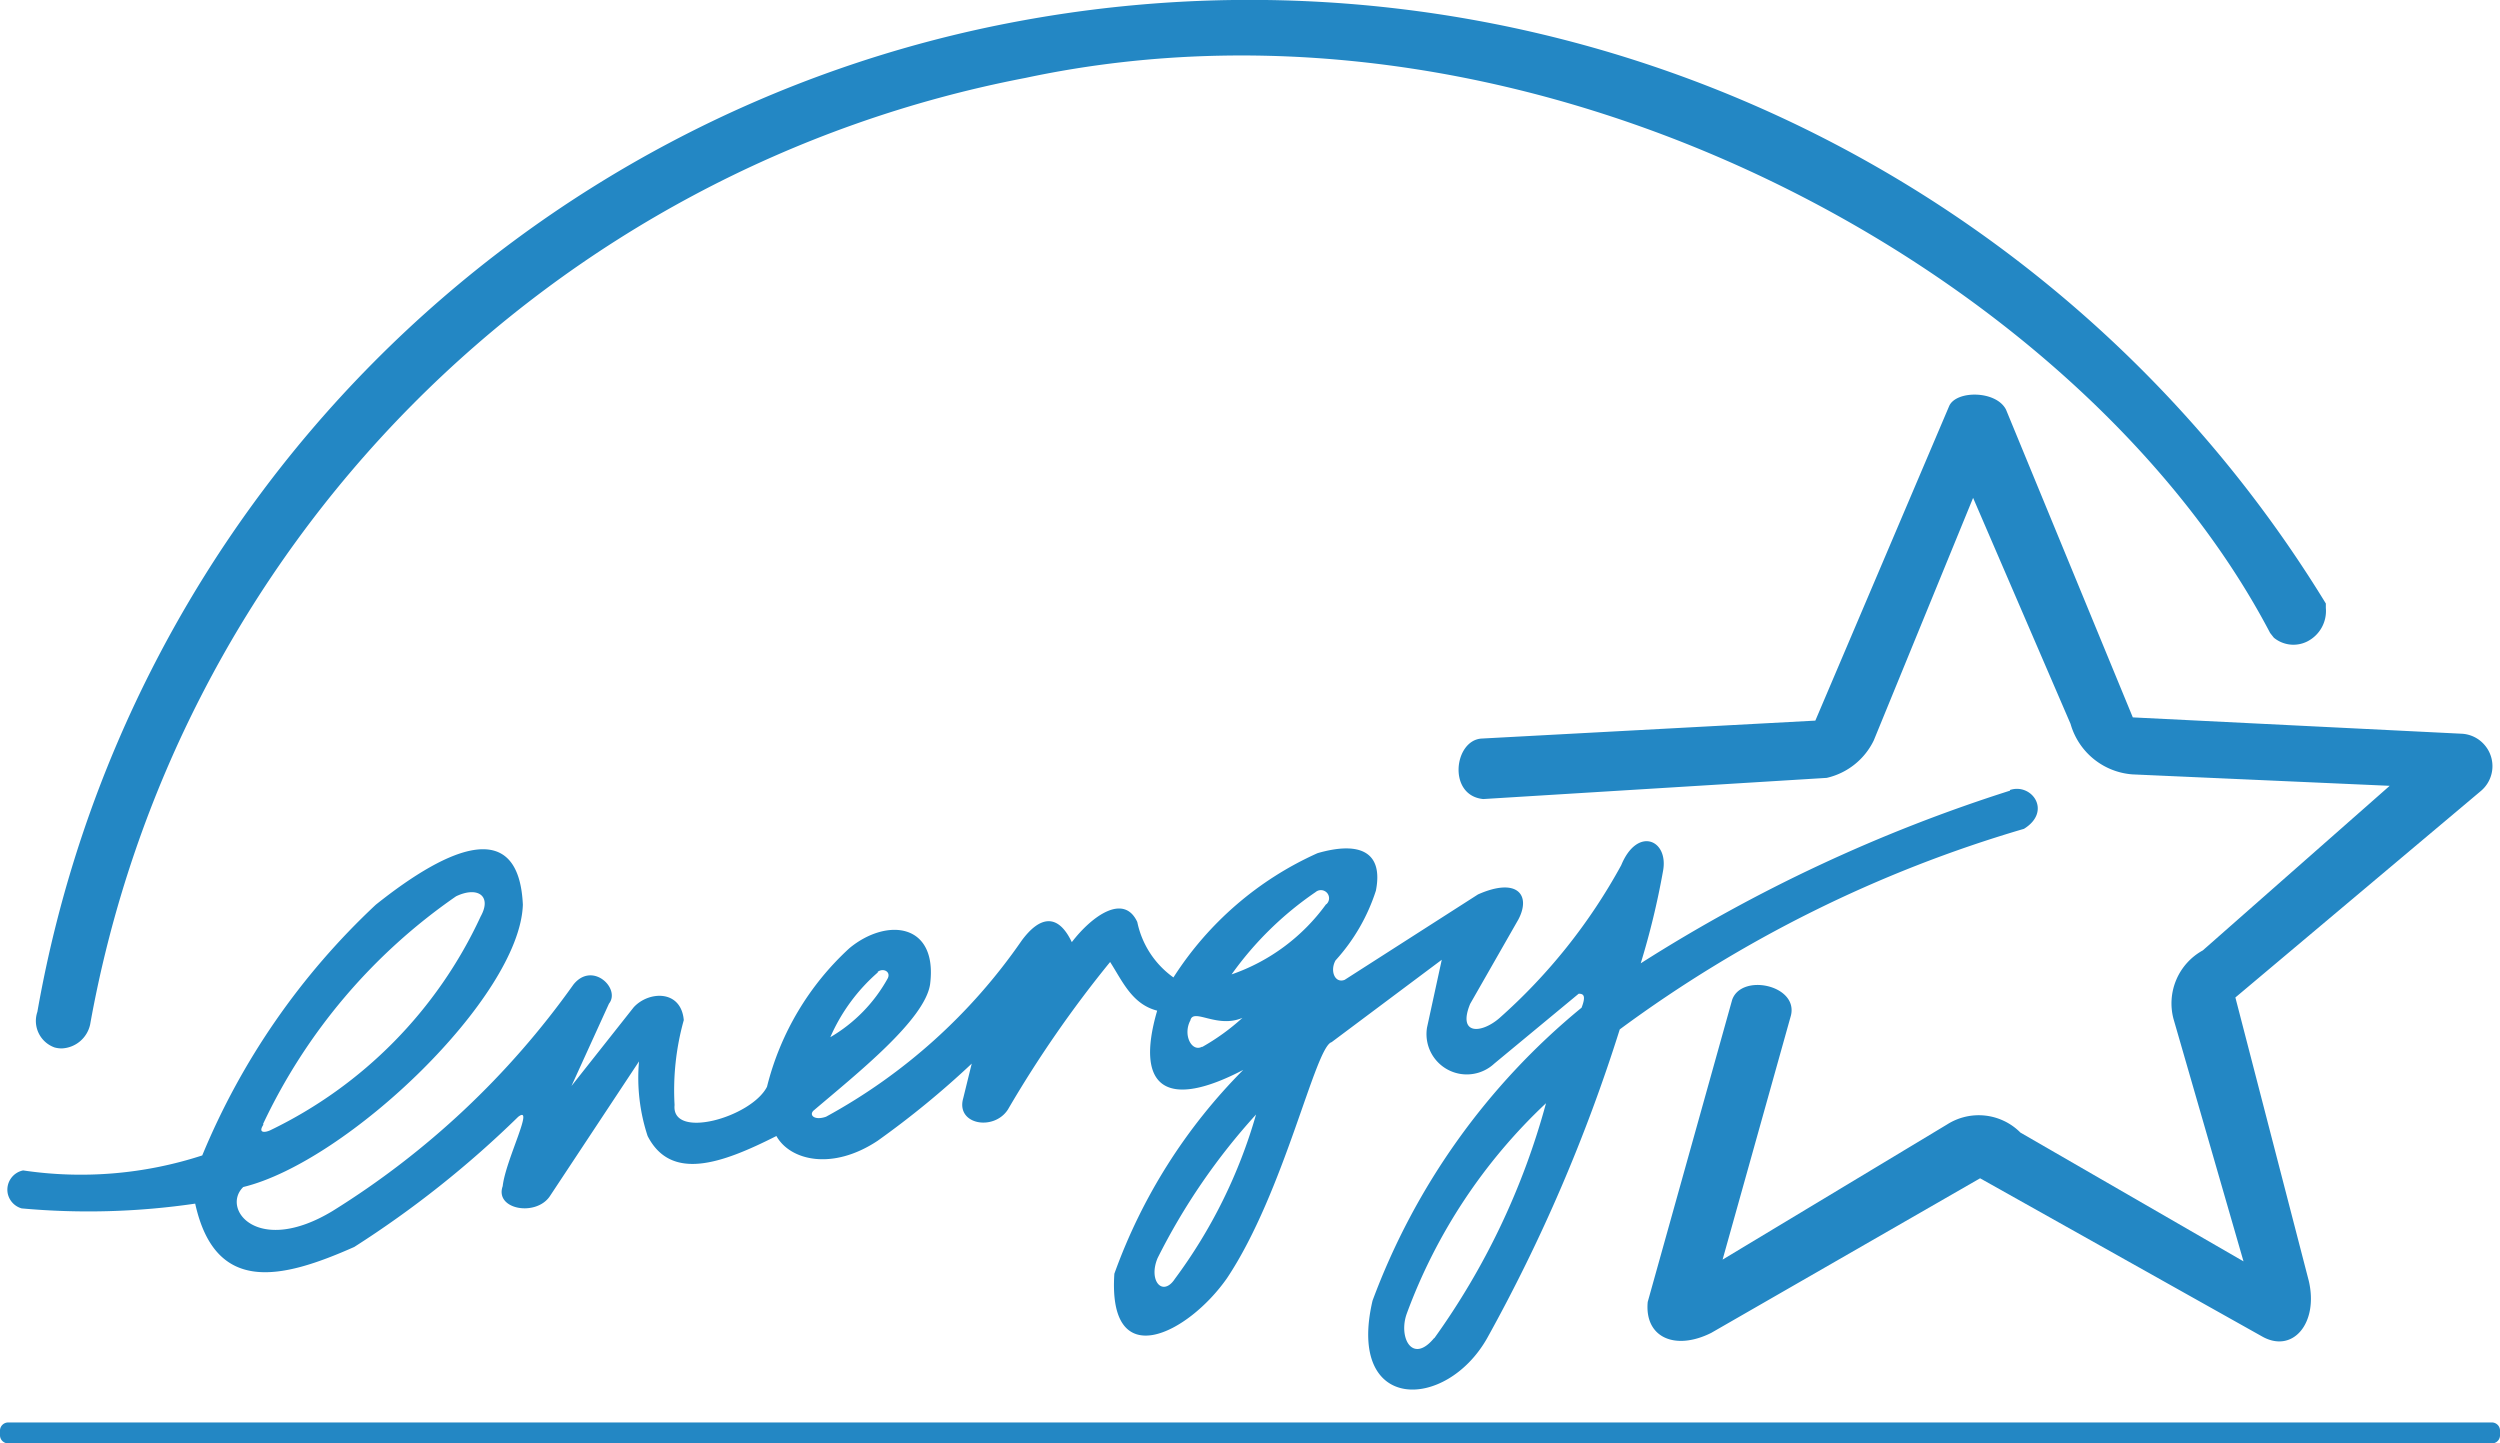
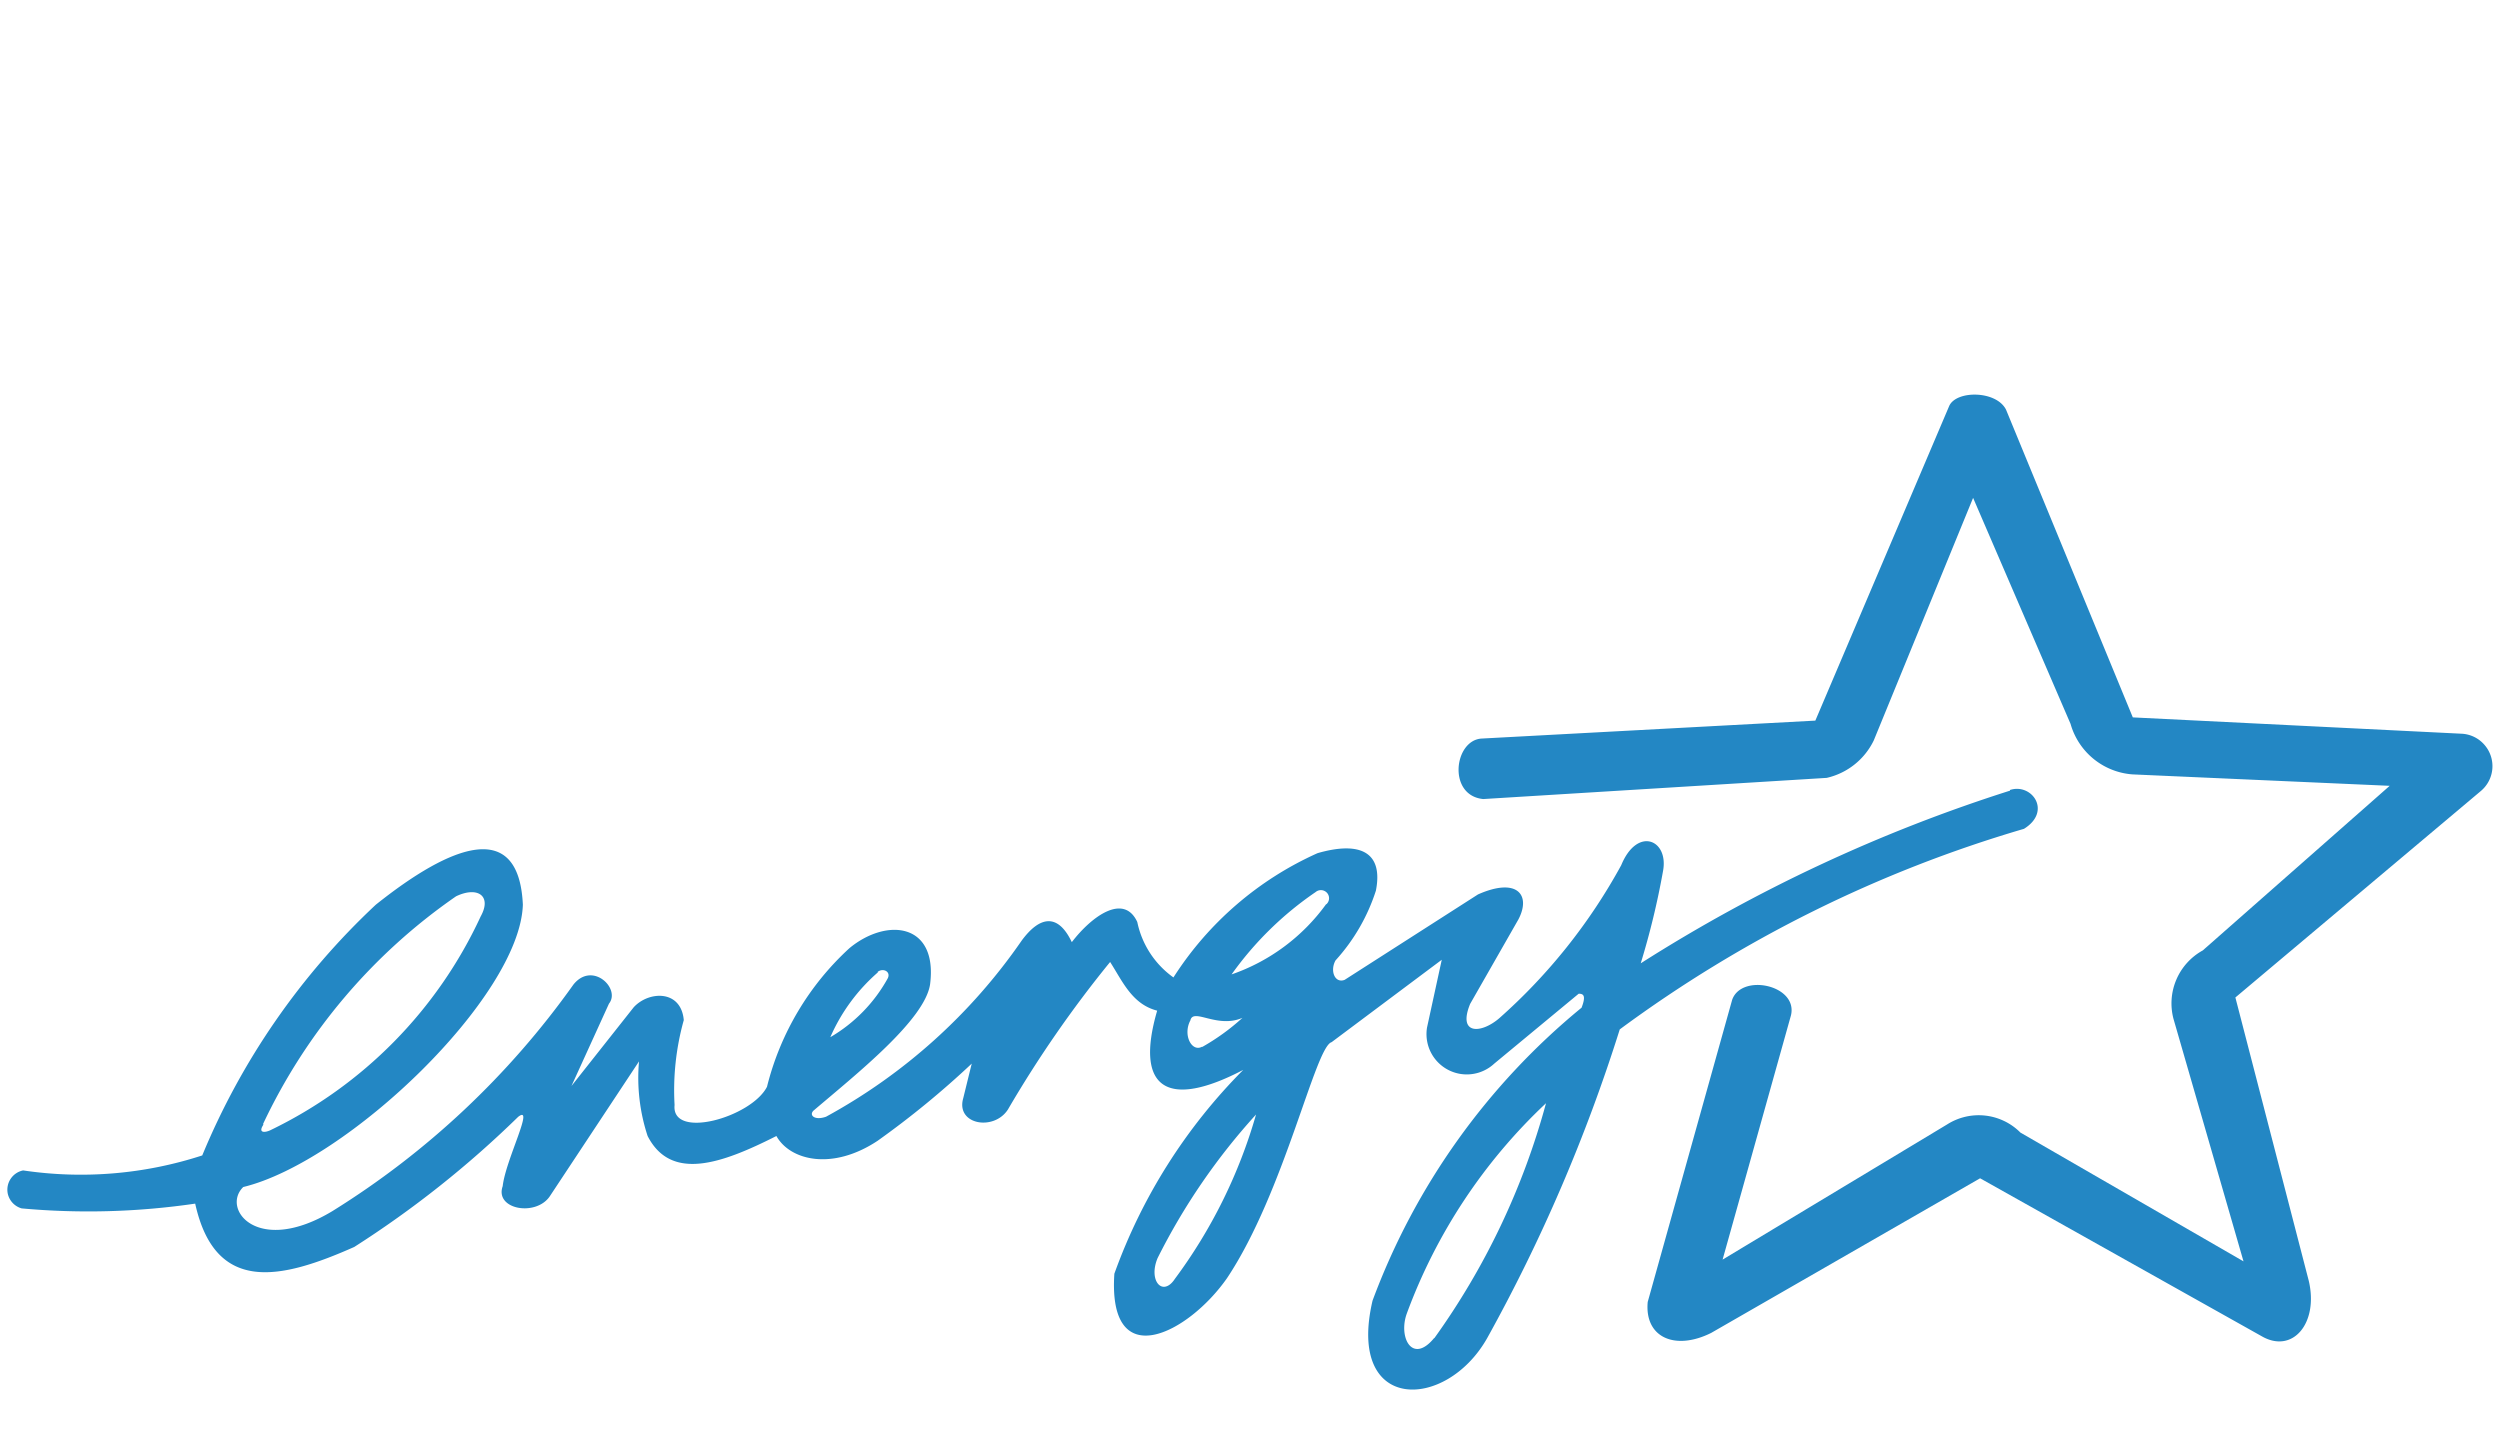
<svg xmlns="http://www.w3.org/2000/svg" width="37.194" height="21.474" viewBox="0 0 37.194 21.474">
  <g id="Energy_Star_icon" data-name="Energy Star icon" transform="translate(243.185 -382.165)">
-     <path id="Path_6586" data-name="Path 6586" d="M-206.117,403.328h-36.942a.122.122,0,0,0-.126.114v.084a.122.122,0,0,0,.126.113h36.942a.12.12,0,0,0,.126-.113v-.084A.121.121,0,0,0-206.117,403.328Z" fill="#2387c4" />
    <path id="Path_6587" data-name="Path 6587" d="M-213.34,388.26c-.146-.29-.751-.29-.848-.049l-1.989,4.675-4.965.267h0c-.412.025-.509.848.024.9l5.11-.315a1.033,1.033,0,0,0,.7-.557l1.478-3.609,1.45,3.363a1.037,1.037,0,0,0,.921.751l3.827.17-2.781,2.449a.9.9,0,0,0-.436,1.017l1.042,3.609-3.319-1.916a.875.875,0,0,0-1.089-.122l-3.342,2.012,1.017-3.633c.109-.452-.737-.631-.875-.231l-1.256,4.494c-.049.533.412.727.945.46l4-2.3,4.19,2.35c.46.266.848-.194.7-.824l-1.092-4.216,3.657-3.076a.482.482,0,0,0,.05-.681.479.479,0,0,0-.34-.167l-4.893-.243Z" fill="#2387c4" />
-     <path id="Path_6588" data-name="Path 6588" d="M-242.372,397.749a.416.416,0,0,0,.106.014.452.452,0,0,0,.422-.356,17.488,17.488,0,0,1,13.916-14.083c7.638-1.628,15.74,2.955,18.517,8.258l.055.07a.458.458,0,0,0,.494.058.508.508,0,0,0,.28-.5l0-.066-.035-.057a18.768,18.768,0,0,0-19.4-8.609,18.192,18.192,0,0,0-14.612,14.741A.419.419,0,0,0-242.372,397.749Z" fill="#2387c4" />
    <path id="Path_6589" data-name="Path 6589" d="M-242.863,400.143a10.935,10.935,0,0,0,2.582-.071c.3,1.358,1.284,1.125,2.366.645a15.125,15.125,0,0,0,2.439-1.936c.25-.194-.187.641-.23,1.031-.122.346.491.457.7.152l1.328-2.008a2.765,2.765,0,0,0,.128,1.11c.348.679,1.1.413,1.916,0,.2.36.826.522,1.506.071a13.266,13.266,0,0,0,1.4-1.148l-.127.517c-.111.391.457.491.666.165a17.149,17.149,0,0,1,1.52-2.194c.184.287.327.629.7.724-.34,1.168.156,1.47,1.281.881a8.255,8.255,0,0,0-1.918,3.033c-.1,1.51,1.1.891,1.676.066.854-1.281,1.312-3.444,1.556-3.511l1.639-1.226-.219,1.007a.6.6,0,0,0,.494.691.6.6,0,0,0,.506-.153l1.256-1.04c.072,0,.112.029.043.208a10.238,10.238,0,0,0-3.11,4.359c-.39,1.672,1.091,1.643,1.705.558a24.764,24.764,0,0,0,1.973-4.594,19.214,19.214,0,0,1,6.014-2.984c.419-.26.118-.684-.208-.578l0,.01a23.464,23.464,0,0,0-5.494,2.569,11.645,11.645,0,0,0,.331-1.368c.092-.471-.381-.675-.621-.092a8.442,8.442,0,0,1-1.817,2.279c-.268.229-.62.248-.431-.215l.717-1.255c.193-.364-.014-.634-.6-.374l-1.984,1.271c-.146.056-.222-.135-.135-.29a2.827,2.827,0,0,0,.6-1.037c.115-.584-.248-.737-.868-.558a4.941,4.941,0,0,0-2.144,1.849,1.348,1.348,0,0,1-.538-.825c-.2-.432-.677-.088-.974.3-.208-.437-.479-.386-.746-.023a8.449,8.449,0,0,1-2.91,2.62c-.166.059-.255-.018-.19-.088.646-.55,1.654-1.349,1.737-1.879.119-.916-.644-1-1.2-.54a4.159,4.159,0,0,0-1.226,2.062c-.234.455-1.426.792-1.375.271a3.877,3.877,0,0,1,.137-1.263c-.04-.456-.523-.435-.746-.19l-.925,1.17.558-1.225c.178-.223-.246-.636-.528-.285a12.462,12.462,0,0,1-3.586,3.371c-1.113.671-1.66-.032-1.327-.358,1.551-.377,4.115-2.828,4.16-4.2-.059-1.284-1.06-.9-2.188,0a10.7,10.7,0,0,0-2.582,3.73,5.83,5.83,0,0,1-2.665.223.293.293,0,0,0-.229.343A.293.293,0,0,0-242.863,400.143Zm21.016,1.933,0-.006c-.326.4-.539-.01-.407-.366a8.154,8.154,0,0,1,2.07-3.126A10.862,10.862,0,0,1-221.847,402.076Zm-3.865-.875v0c-.179.258-.391.017-.251-.318a9.469,9.469,0,0,1,1.465-2.137A7.609,7.609,0,0,1-225.712,401.2Zm2.1-5.764a.122.122,0,0,1,.171.013.12.12,0,0,1-.013.17v-.005a2.91,2.91,0,0,1-1.408,1.047A4.971,4.971,0,0,1-223.612,395.437Zm-1.861,1.9c.053-.172.4.132.773-.029a3.293,3.293,0,0,1-.6.434v-.005C-225.456,397.824-225.592,397.559-225.473,397.342Zm-4.653-.709v-.005c.083-.062.2,0,.147.1a2.3,2.3,0,0,1-.853.873A2.724,2.724,0,0,1-230.126,396.633Zm-9.146,2.261A8.539,8.539,0,0,1-236.4,395.5c.319-.153.538-.008.366.3a6.609,6.609,0,0,1-3.131,3.181c-.078.036-.187.045-.1-.085Z" fill="#2387c4" />
  </g>
</svg>